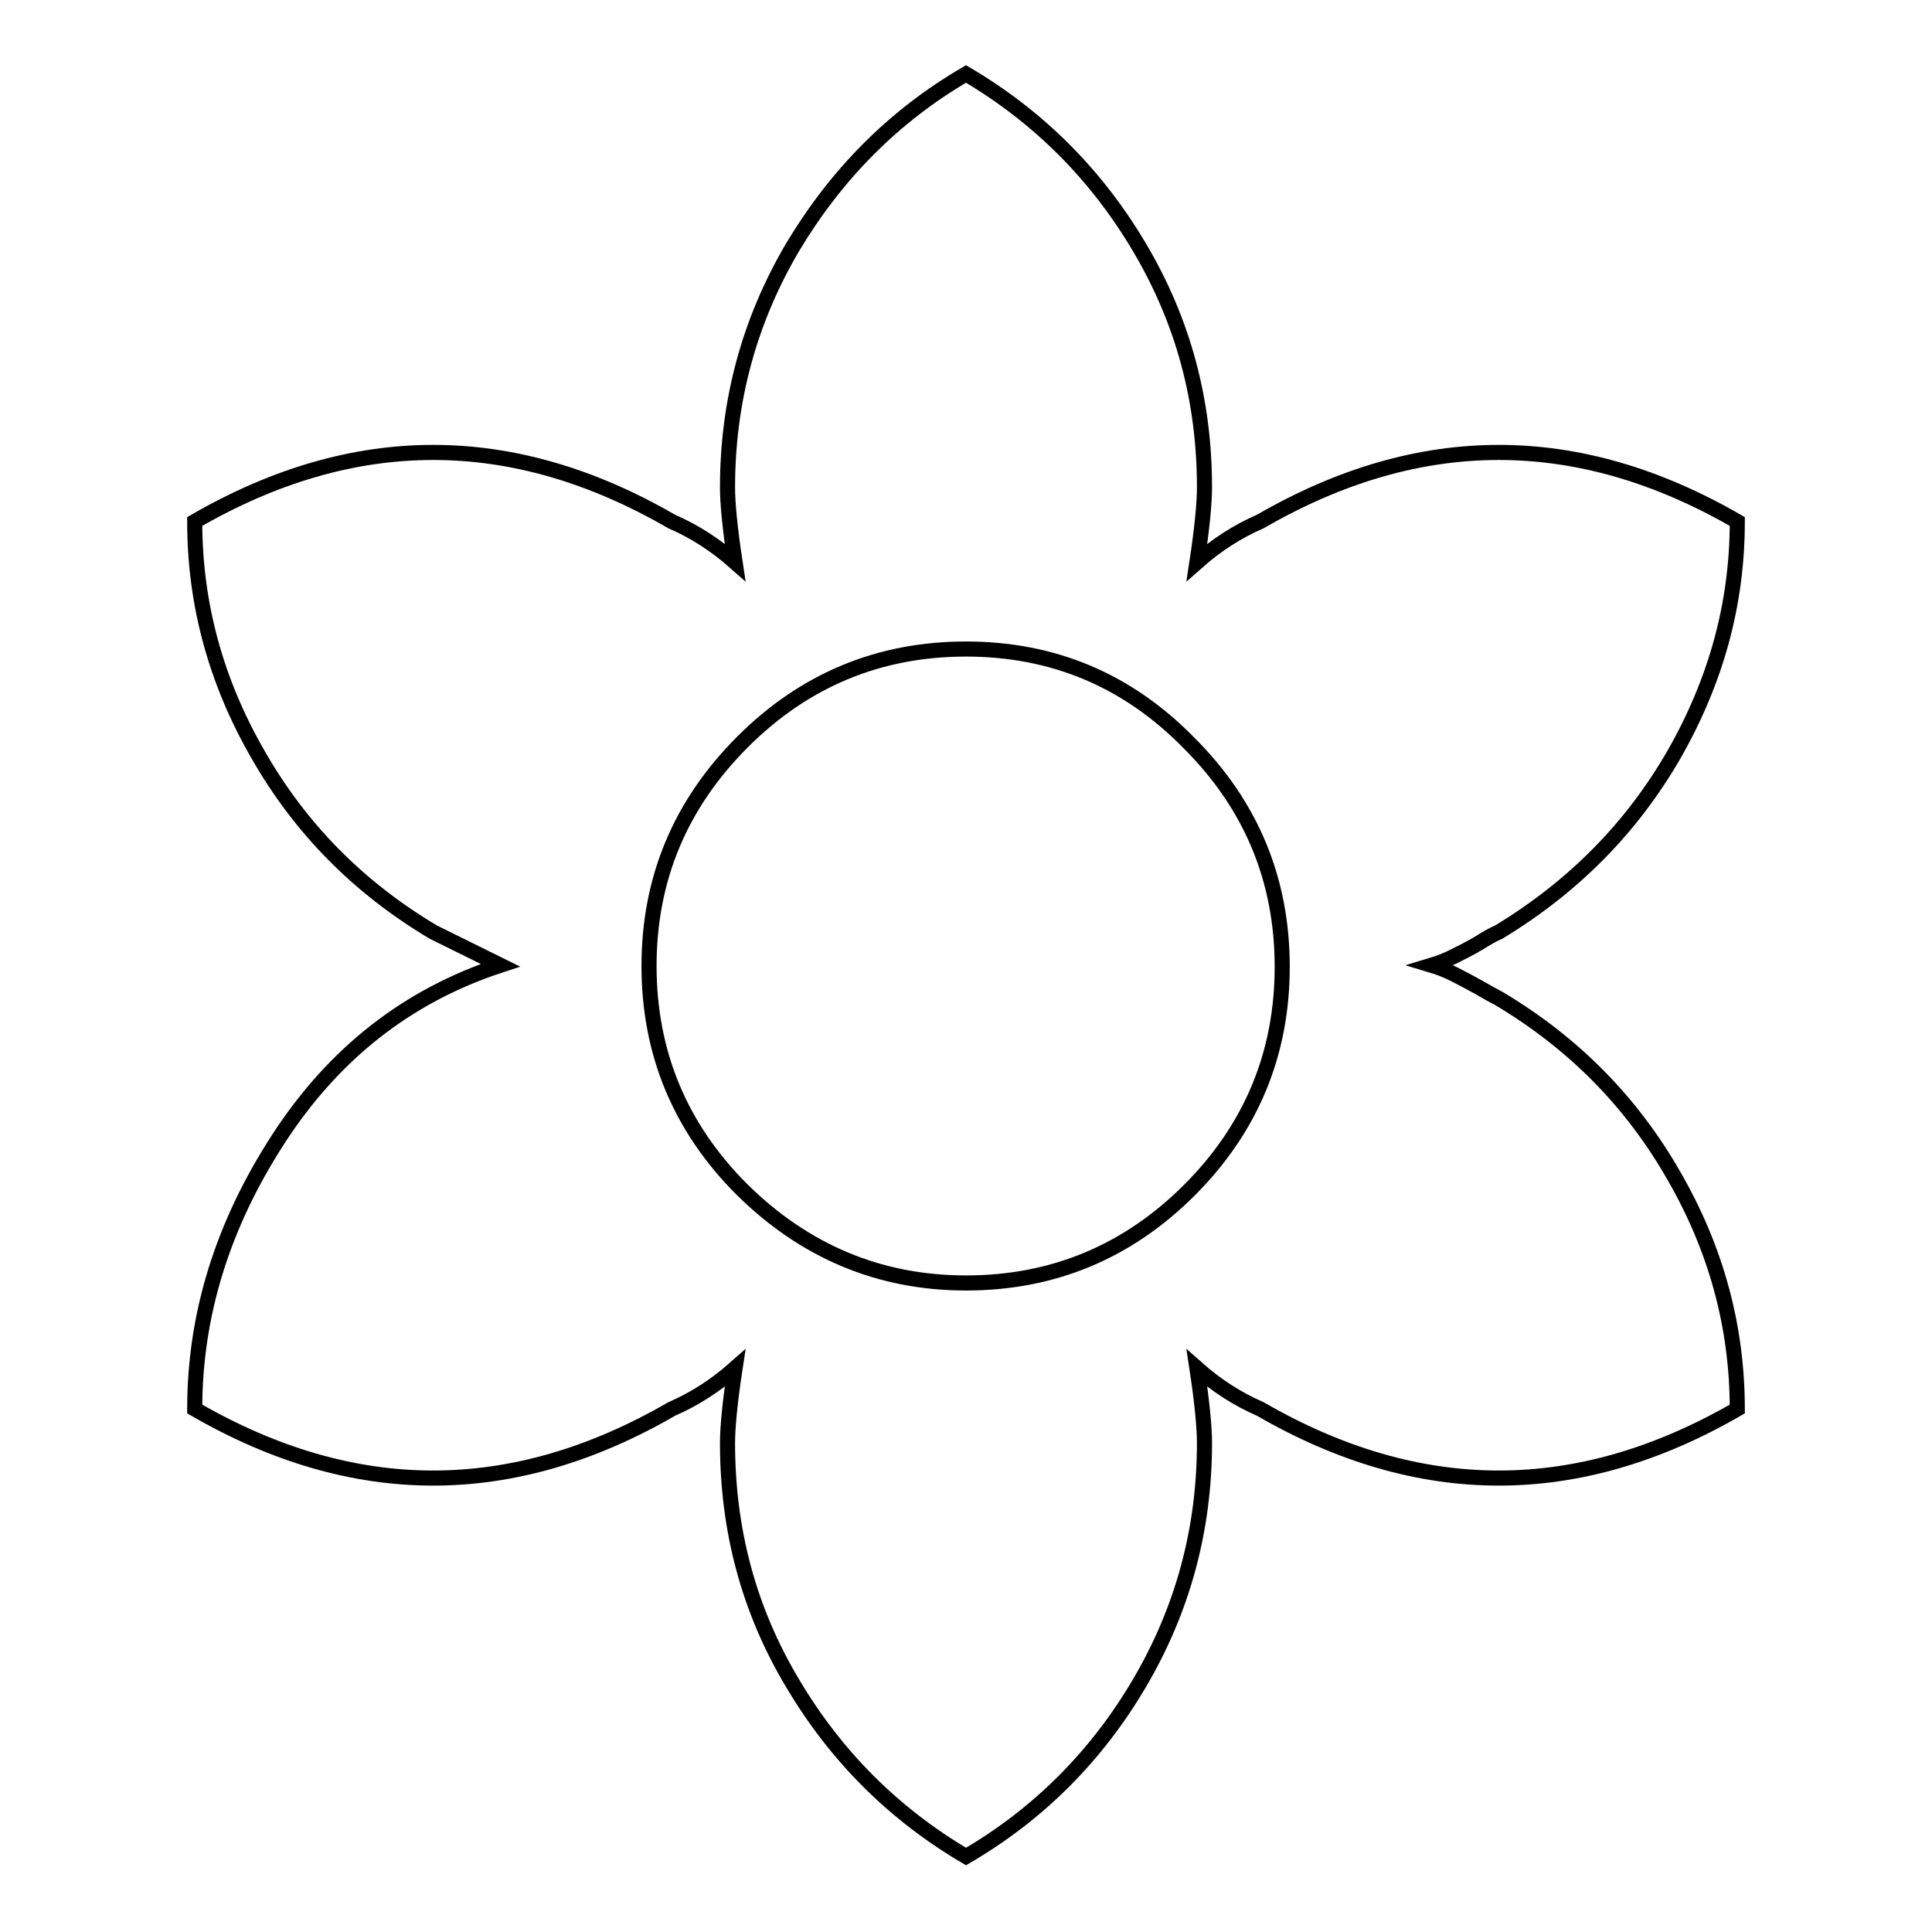
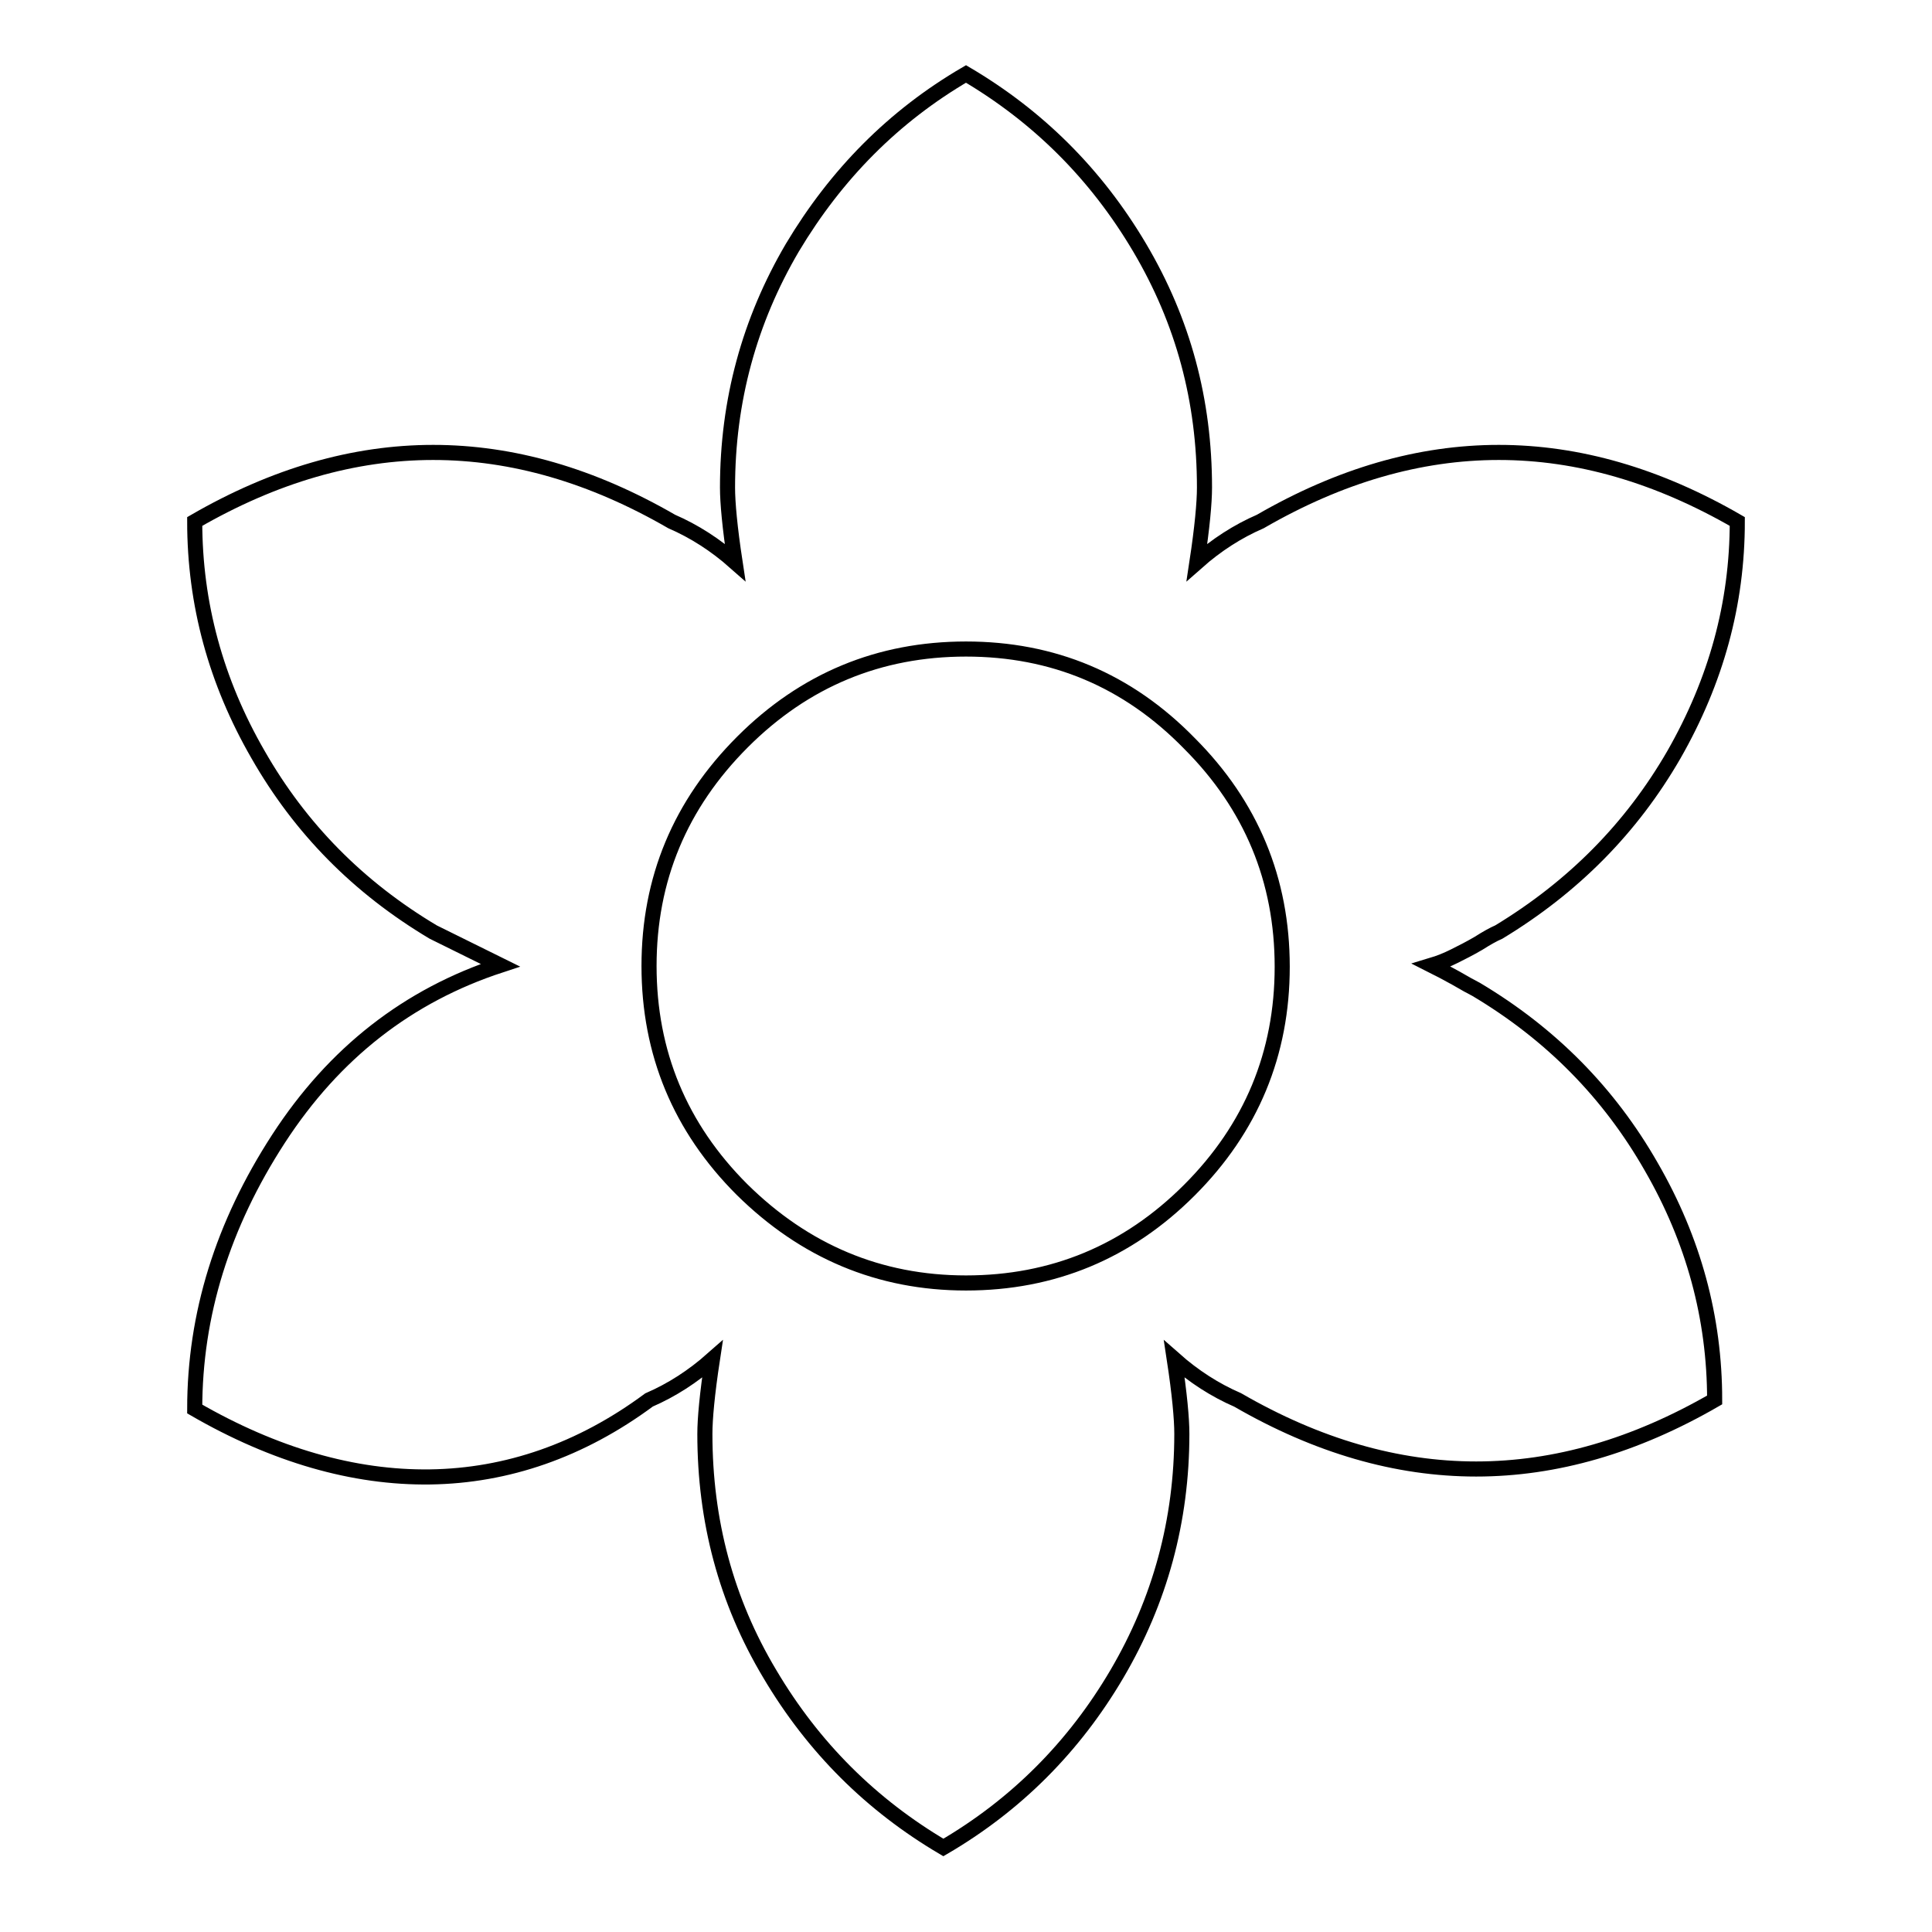
<svg xmlns="http://www.w3.org/2000/svg" version="1.1" x="0px" y="0px" viewBox="0 0 256 256" enable-background="new 0 0 256 256" xml:space="preserve">
  <g>
-     <path stroke-width="2" fill-opacity="0" stroke="#000000" d="M128,170c11.5,0,21.4-4.1,29.6-12.3c8.2-8.2,12.3-18.1,12.3-29.6c0-11.5-4.1-21.4-12.3-29.6 C149.4,90.1,139.5,86,128,86s-21.4,4.1-29.6,12.3C90.1,106.6,86,116.5,86,128c0,11.5,4.1,21.4,12.3,29.6 C106.6,165.8,116.5,170,128,170z M25.8,186.7c0-12.5,3.7-24.4,11.1-35.8c7.4-11.4,17.2-19,29.4-23l-8.9-4.4 c-9.9-5.9-17.6-13.7-23.2-23.5c-5.6-9.7-8.4-20-8.4-30.9c21.1-12.2,42.1-12.2,63.2,0c3,1.3,5.8,3.1,8.4,5.4c-0.7-4.6-1-7.9-1-9.9 c0-11.5,2.9-22.1,8.6-31.8c5.8-9.7,13.4-17.4,23-23c9.5,5.6,17.2,13.2,23,23s8.6,20.3,8.6,31.8c0,2-0.3,5.3-1,9.9 c2.6-2.3,5.4-4.1,8.4-5.4c21.1-12.2,42.1-12.2,63.2,0c0,10.9-2.8,21.1-8.4,30.9c-5.6,9.7-13.3,17.5-23.2,23.5 c-0.7,0.3-1.6,0.8-2.7,1.5c-1.2,0.7-2.2,1.2-3.2,1.7c-1,0.5-2,0.9-3,1.2c1,0.3,2,0.7,3,1.2c1,0.5,2.1,1.1,3.2,1.7 c1.2,0.7,2.1,1.2,2.7,1.5c9.9,5.9,17.6,13.7,23.2,23.5c5.6,9.7,8.4,20,8.4,30.9c-21.1,12.2-42.1,12.2-63.2,0 c-3-1.3-5.8-3.1-8.4-5.4c0.7,4.6,1,7.9,1,9.9c0,11.5-2.9,22.1-8.6,31.8s-13.4,17.4-23,23c-9.5-5.6-17.2-13.2-23-23 c-5.8-9.7-8.6-20.3-8.6-31.8c0-2,0.3-5.3,1-9.9c-2.6,2.3-5.4,4.1-8.4,5.4C67.9,198.9,46.9,198.9,25.8,186.7L25.8,186.7z" />
+     <path stroke-width="2" fill-opacity="0" stroke="#000000" d="M128,170c11.5,0,21.4-4.1,29.6-12.3c8.2-8.2,12.3-18.1,12.3-29.6c0-11.5-4.1-21.4-12.3-29.6 C149.4,90.1,139.5,86,128,86s-21.4,4.1-29.6,12.3C90.1,106.6,86,116.5,86,128c0,11.5,4.1,21.4,12.3,29.6 C106.6,165.8,116.5,170,128,170z M25.8,186.7c0-12.5,3.7-24.4,11.1-35.8c7.4-11.4,17.2-19,29.4-23l-8.9-4.4 c-9.9-5.9-17.6-13.7-23.2-23.5c-5.6-9.7-8.4-20-8.4-30.9c21.1-12.2,42.1-12.2,63.2,0c3,1.3,5.8,3.1,8.4,5.4c-0.7-4.6-1-7.9-1-9.9 c0-11.5,2.9-22.1,8.6-31.8c5.8-9.7,13.4-17.4,23-23c9.5,5.6,17.2,13.2,23,23s8.6,20.3,8.6,31.8c0,2-0.3,5.3-1,9.9 c2.6-2.3,5.4-4.1,8.4-5.4c21.1-12.2,42.1-12.2,63.2,0c0,10.9-2.8,21.1-8.4,30.9c-5.6,9.7-13.3,17.5-23.2,23.5 c-0.7,0.3-1.6,0.8-2.7,1.5c-1.2,0.7-2.2,1.2-3.2,1.7c-1,0.5-2,0.9-3,1.2c1,0.5,2.1,1.1,3.2,1.7 c1.2,0.7,2.1,1.2,2.7,1.5c9.9,5.9,17.6,13.7,23.2,23.5c5.6,9.7,8.4,20,8.4,30.9c-21.1,12.2-42.1,12.2-63.2,0 c-3-1.3-5.8-3.1-8.4-5.4c0.7,4.6,1,7.9,1,9.9c0,11.5-2.9,22.1-8.6,31.8s-13.4,17.4-23,23c-9.5-5.6-17.2-13.2-23-23 c-5.8-9.7-8.6-20.3-8.6-31.8c0-2,0.3-5.3,1-9.9c-2.6,2.3-5.4,4.1-8.4,5.4C67.9,198.9,46.9,198.9,25.8,186.7L25.8,186.7z" />
  </g>
</svg>